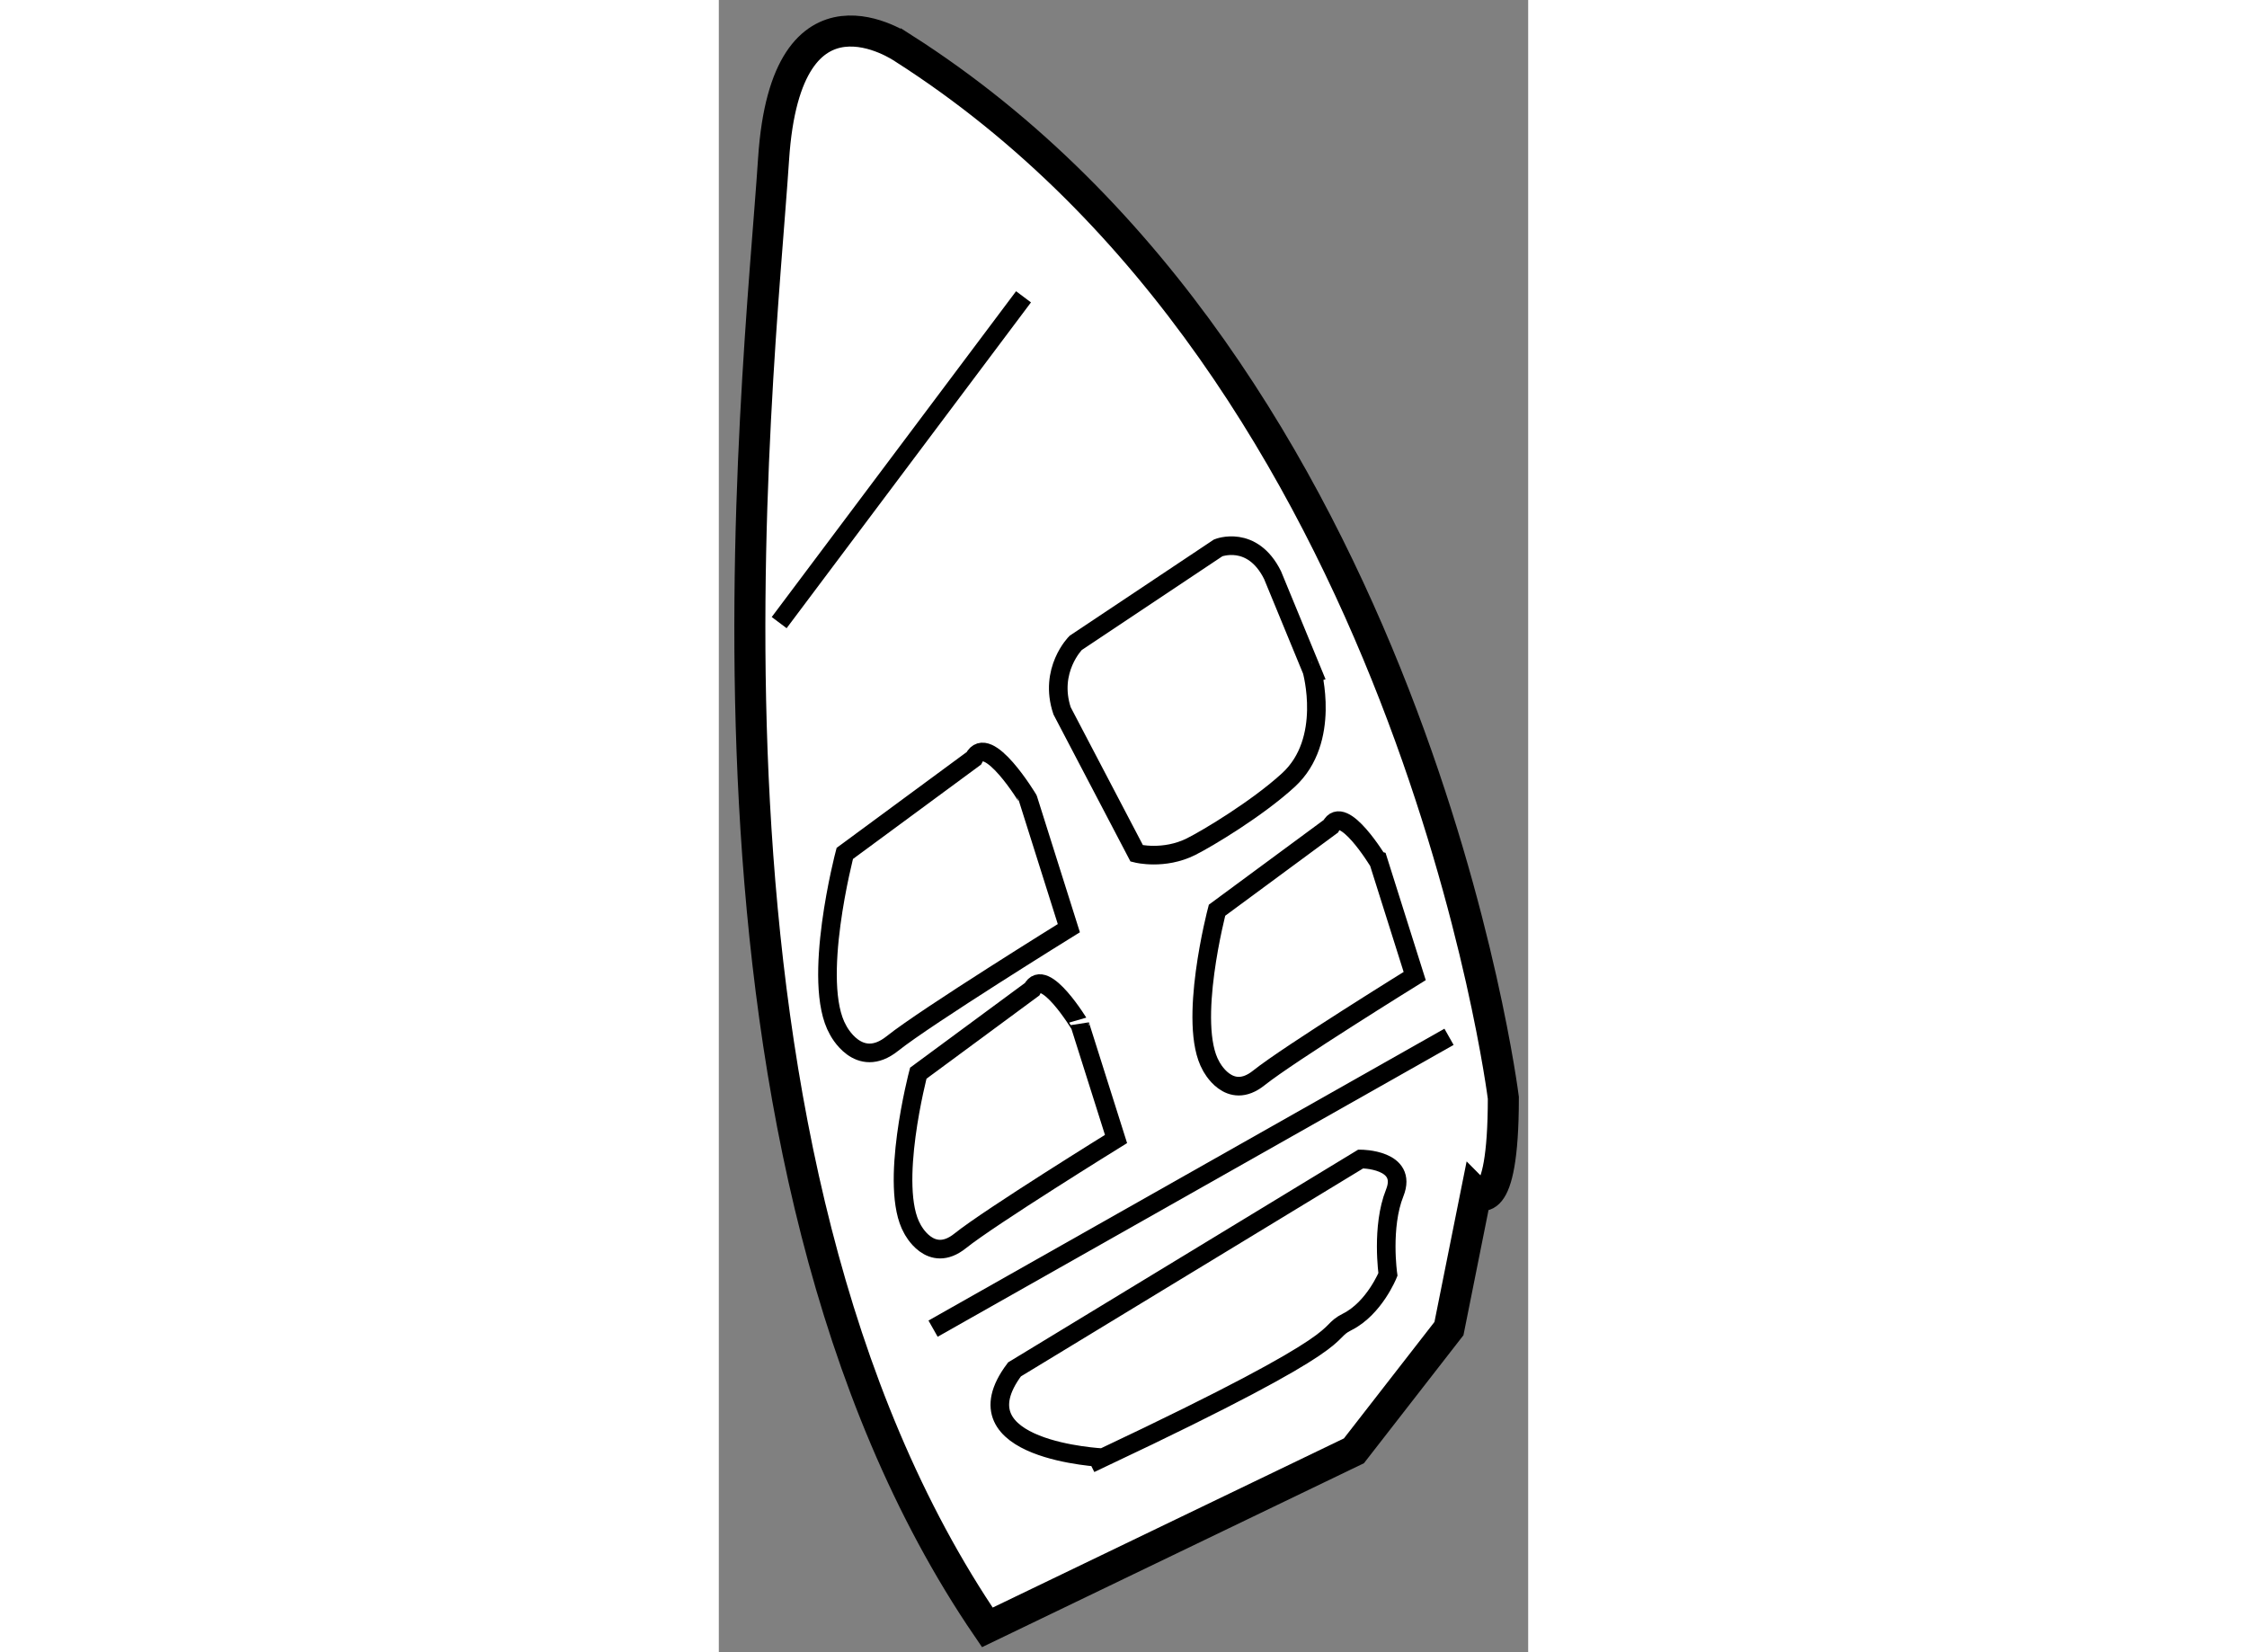
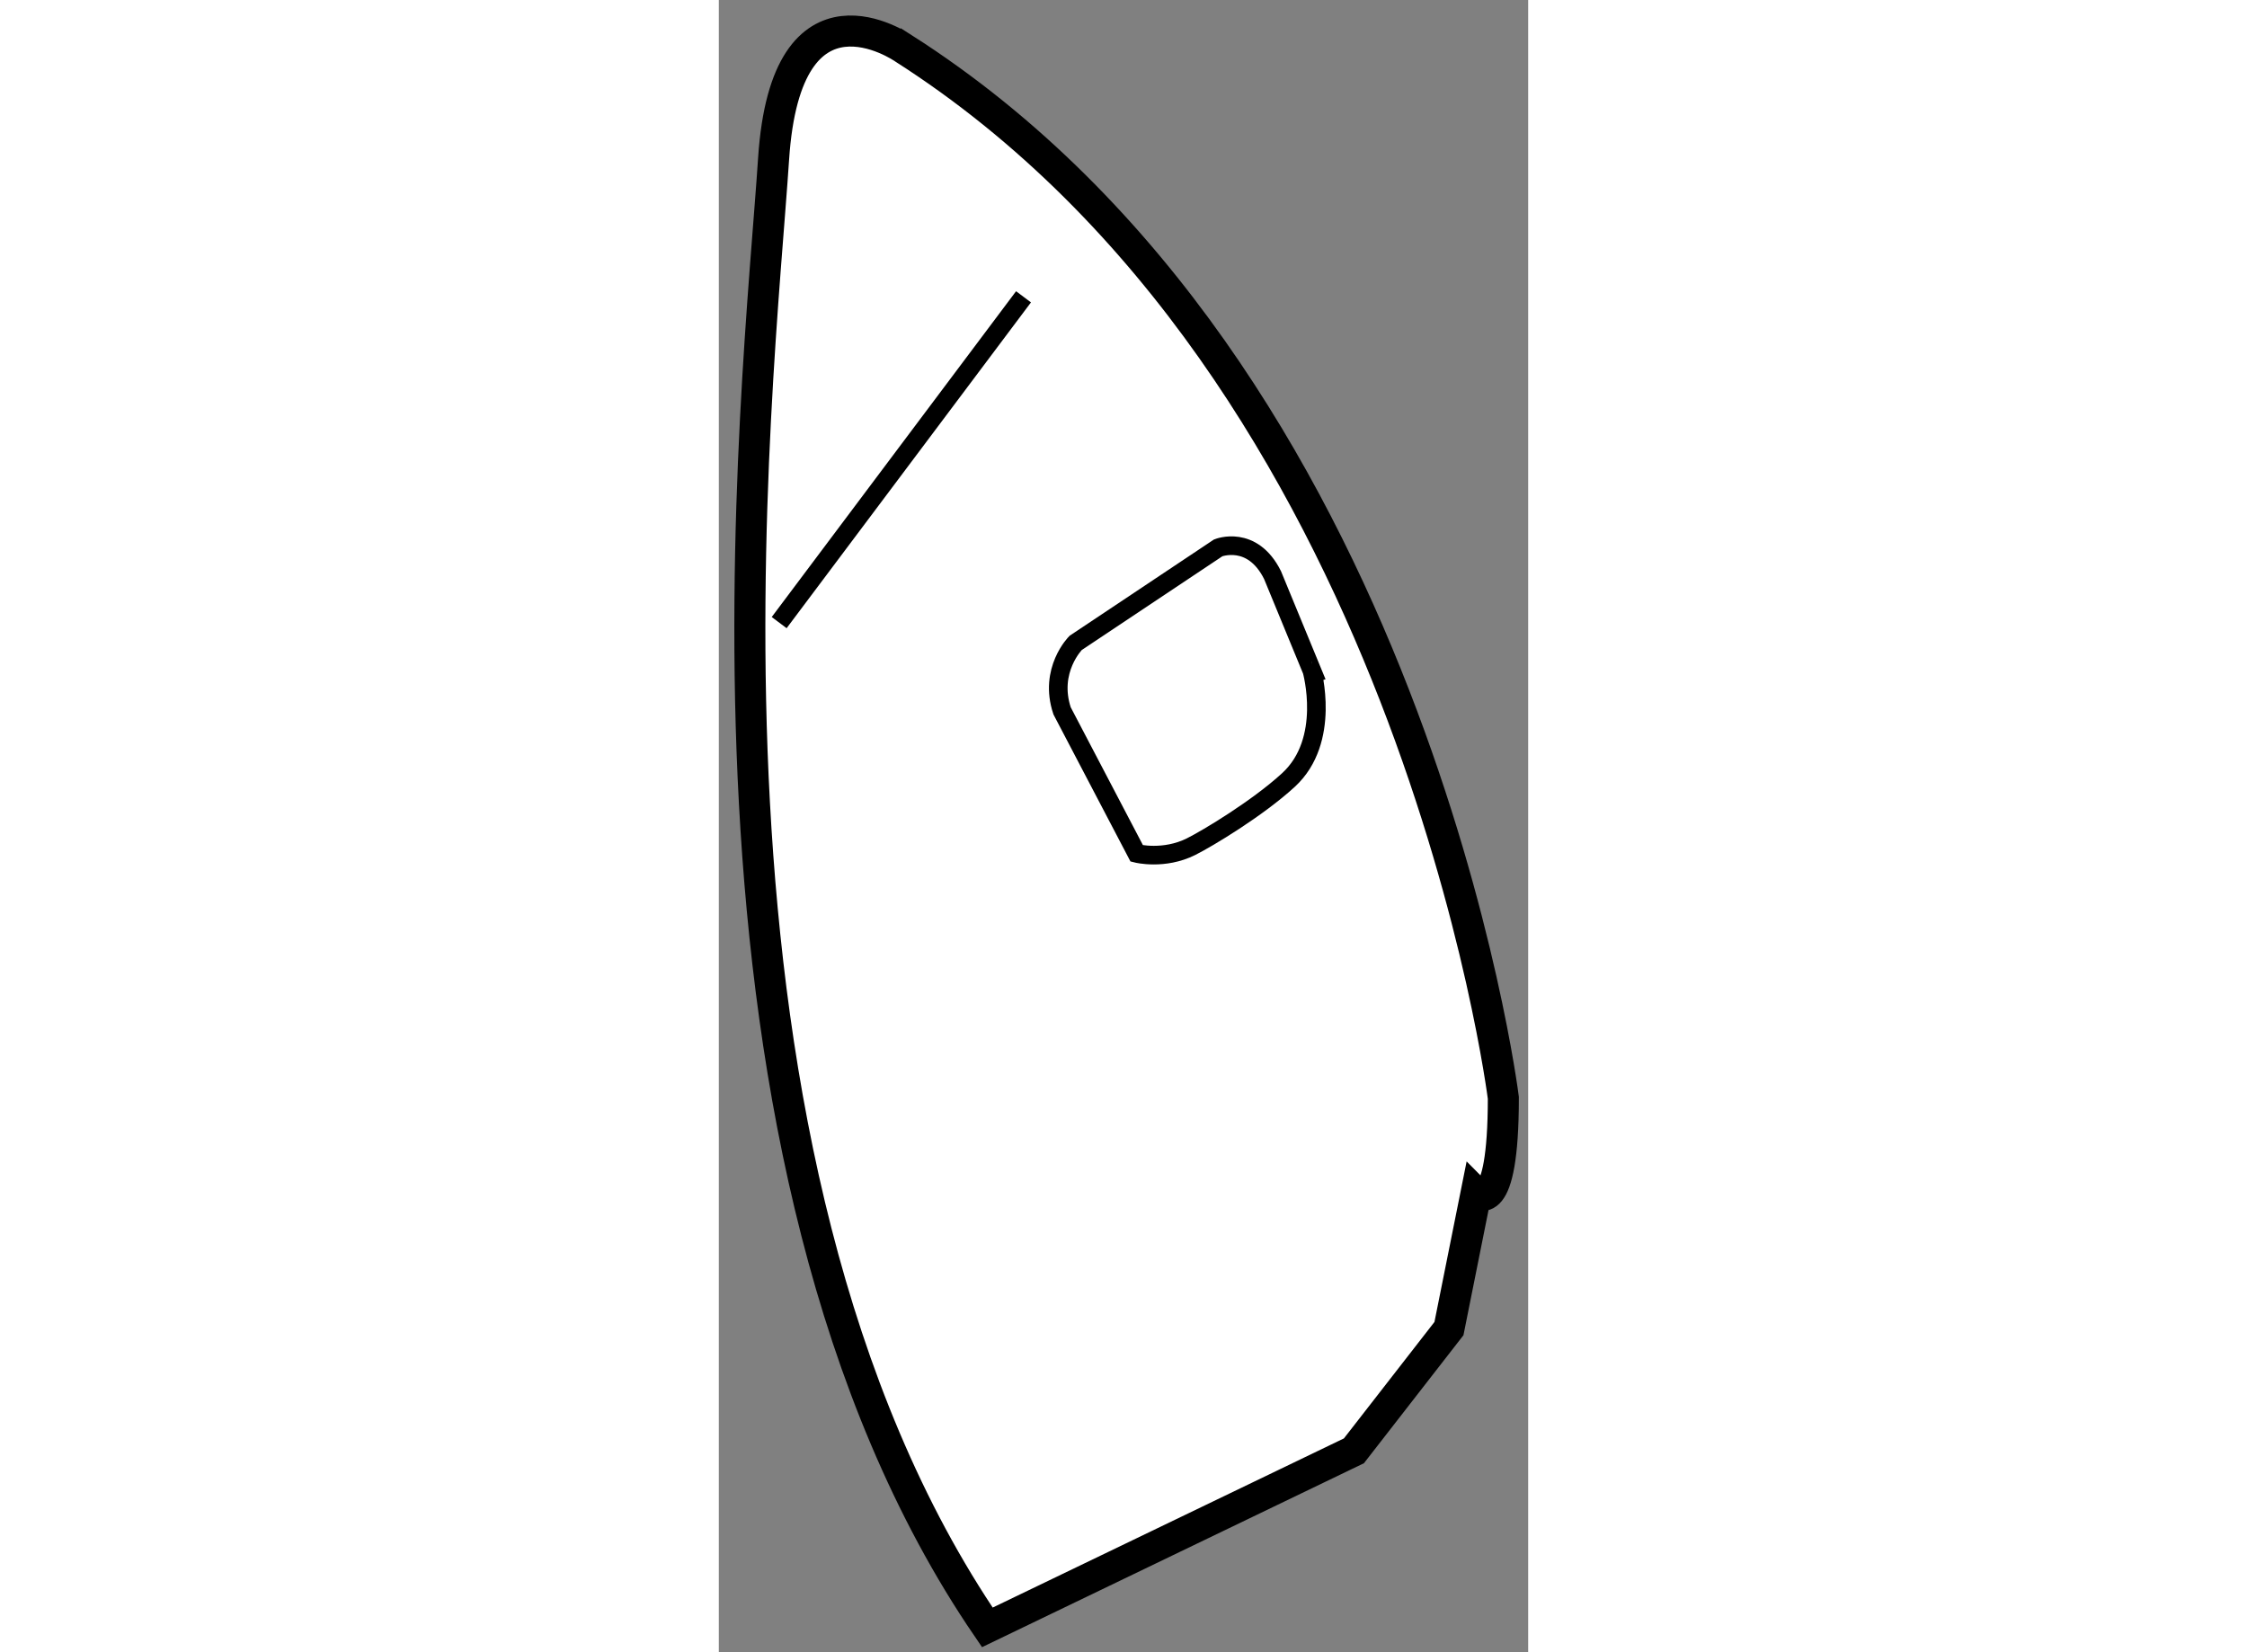
<svg xmlns="http://www.w3.org/2000/svg" version="1.1" x="0px" y="0px" width="244.8px" height="180px" viewBox="118.994 122.651 13.037 26.614" enable-background="new 0 0 244.8 180" xml:space="preserve">
  <rect x="118.994" y="122.651" width="13.037" height="26.614" fill="#808080" stroke="none" />
  <g>
    <path fill="#FFFFFF" stroke="#000000" stroke-width="0.5" d="M119.876,125.211c-0.243,3.707-1.727,16.084,3.443,23.654    l5.905-2.844l1.531-1.969l0.438-2.186c0,0,0.438,0.438,0.438-1.531c0,0-1.459-11.676-9.67-16.91    C121.96,123.426,120.079,122.117,119.876,125.211z" />
    <line fill="none" stroke="#000000" stroke-width="0.3" x1="123.902" y1="127.432" x2="119.966" y2="132.68" />
    <path fill="none" stroke="#000000" stroke-width="0.3" d="M128.17,135.215c-0.5,0.459-1.303,0.941-1.569,1.074    c-0.438,0.219-0.875,0.109-0.875,0.109l-1.203-2.297c-0.219-0.656,0.219-1.094,0.219-1.094l2.296-1.531    c0,0,0.547-0.219,0.875,0.438l0.635,1.541C128.547,133.455,128.865,134.576,128.17,135.215z" />
-     <line fill="none" stroke="#000000" stroke-width="0.3" x1="122.445" y1="144.053" x2="130.756" y2="139.352" />
-     <path fill="none" stroke="#000000" stroke-width="0.3" d="M123.101,134.867l-2.078,1.531c0,0-0.547,2.078-0.109,2.844    c0,0,0.328,0.656,0.875,0.219s2.843-1.859,2.843-1.859l-0.656-2.078C123.976,135.523,123.319,134.43,123.101,134.867z" />
-     <path fill="none" stroke="#000000" stroke-width="0.3" d="M124.04,138.586l-1.833,1.352c0,0-0.482,1.832-0.096,2.508    c0,0,0.289,0.58,0.771,0.193c0.483-0.387,2.51-1.641,2.51-1.641l-0.58-1.834C124.812,139.164,124.232,138.199,124.04,138.586z" />
-     <path fill="none" stroke="#000000" stroke-width="0.3" d="M123.757,144.709l0.3-0.182l5.277-3.207c0,0,0.766,0,0.547,0.547    s-0.109,1.313-0.109,1.313s-0.219,0.545-0.656,0.764c-0.424,0.213,0.292,0.191-3.937,2.188    C125.179,146.131,122.772,146.021,123.757,144.709z" />
-     <path fill="none" stroke="#000000" stroke-width="0.3" d="M128.852,135.961l-1.833,1.352c0,0-0.482,1.832-0.097,2.508    c0,0,0.289,0.58,0.771,0.193c0.482-0.385,2.51-1.641,2.51-1.641l-0.579-1.834C129.624,136.539,129.045,135.574,128.852,135.961z" />
  </g>
</svg>